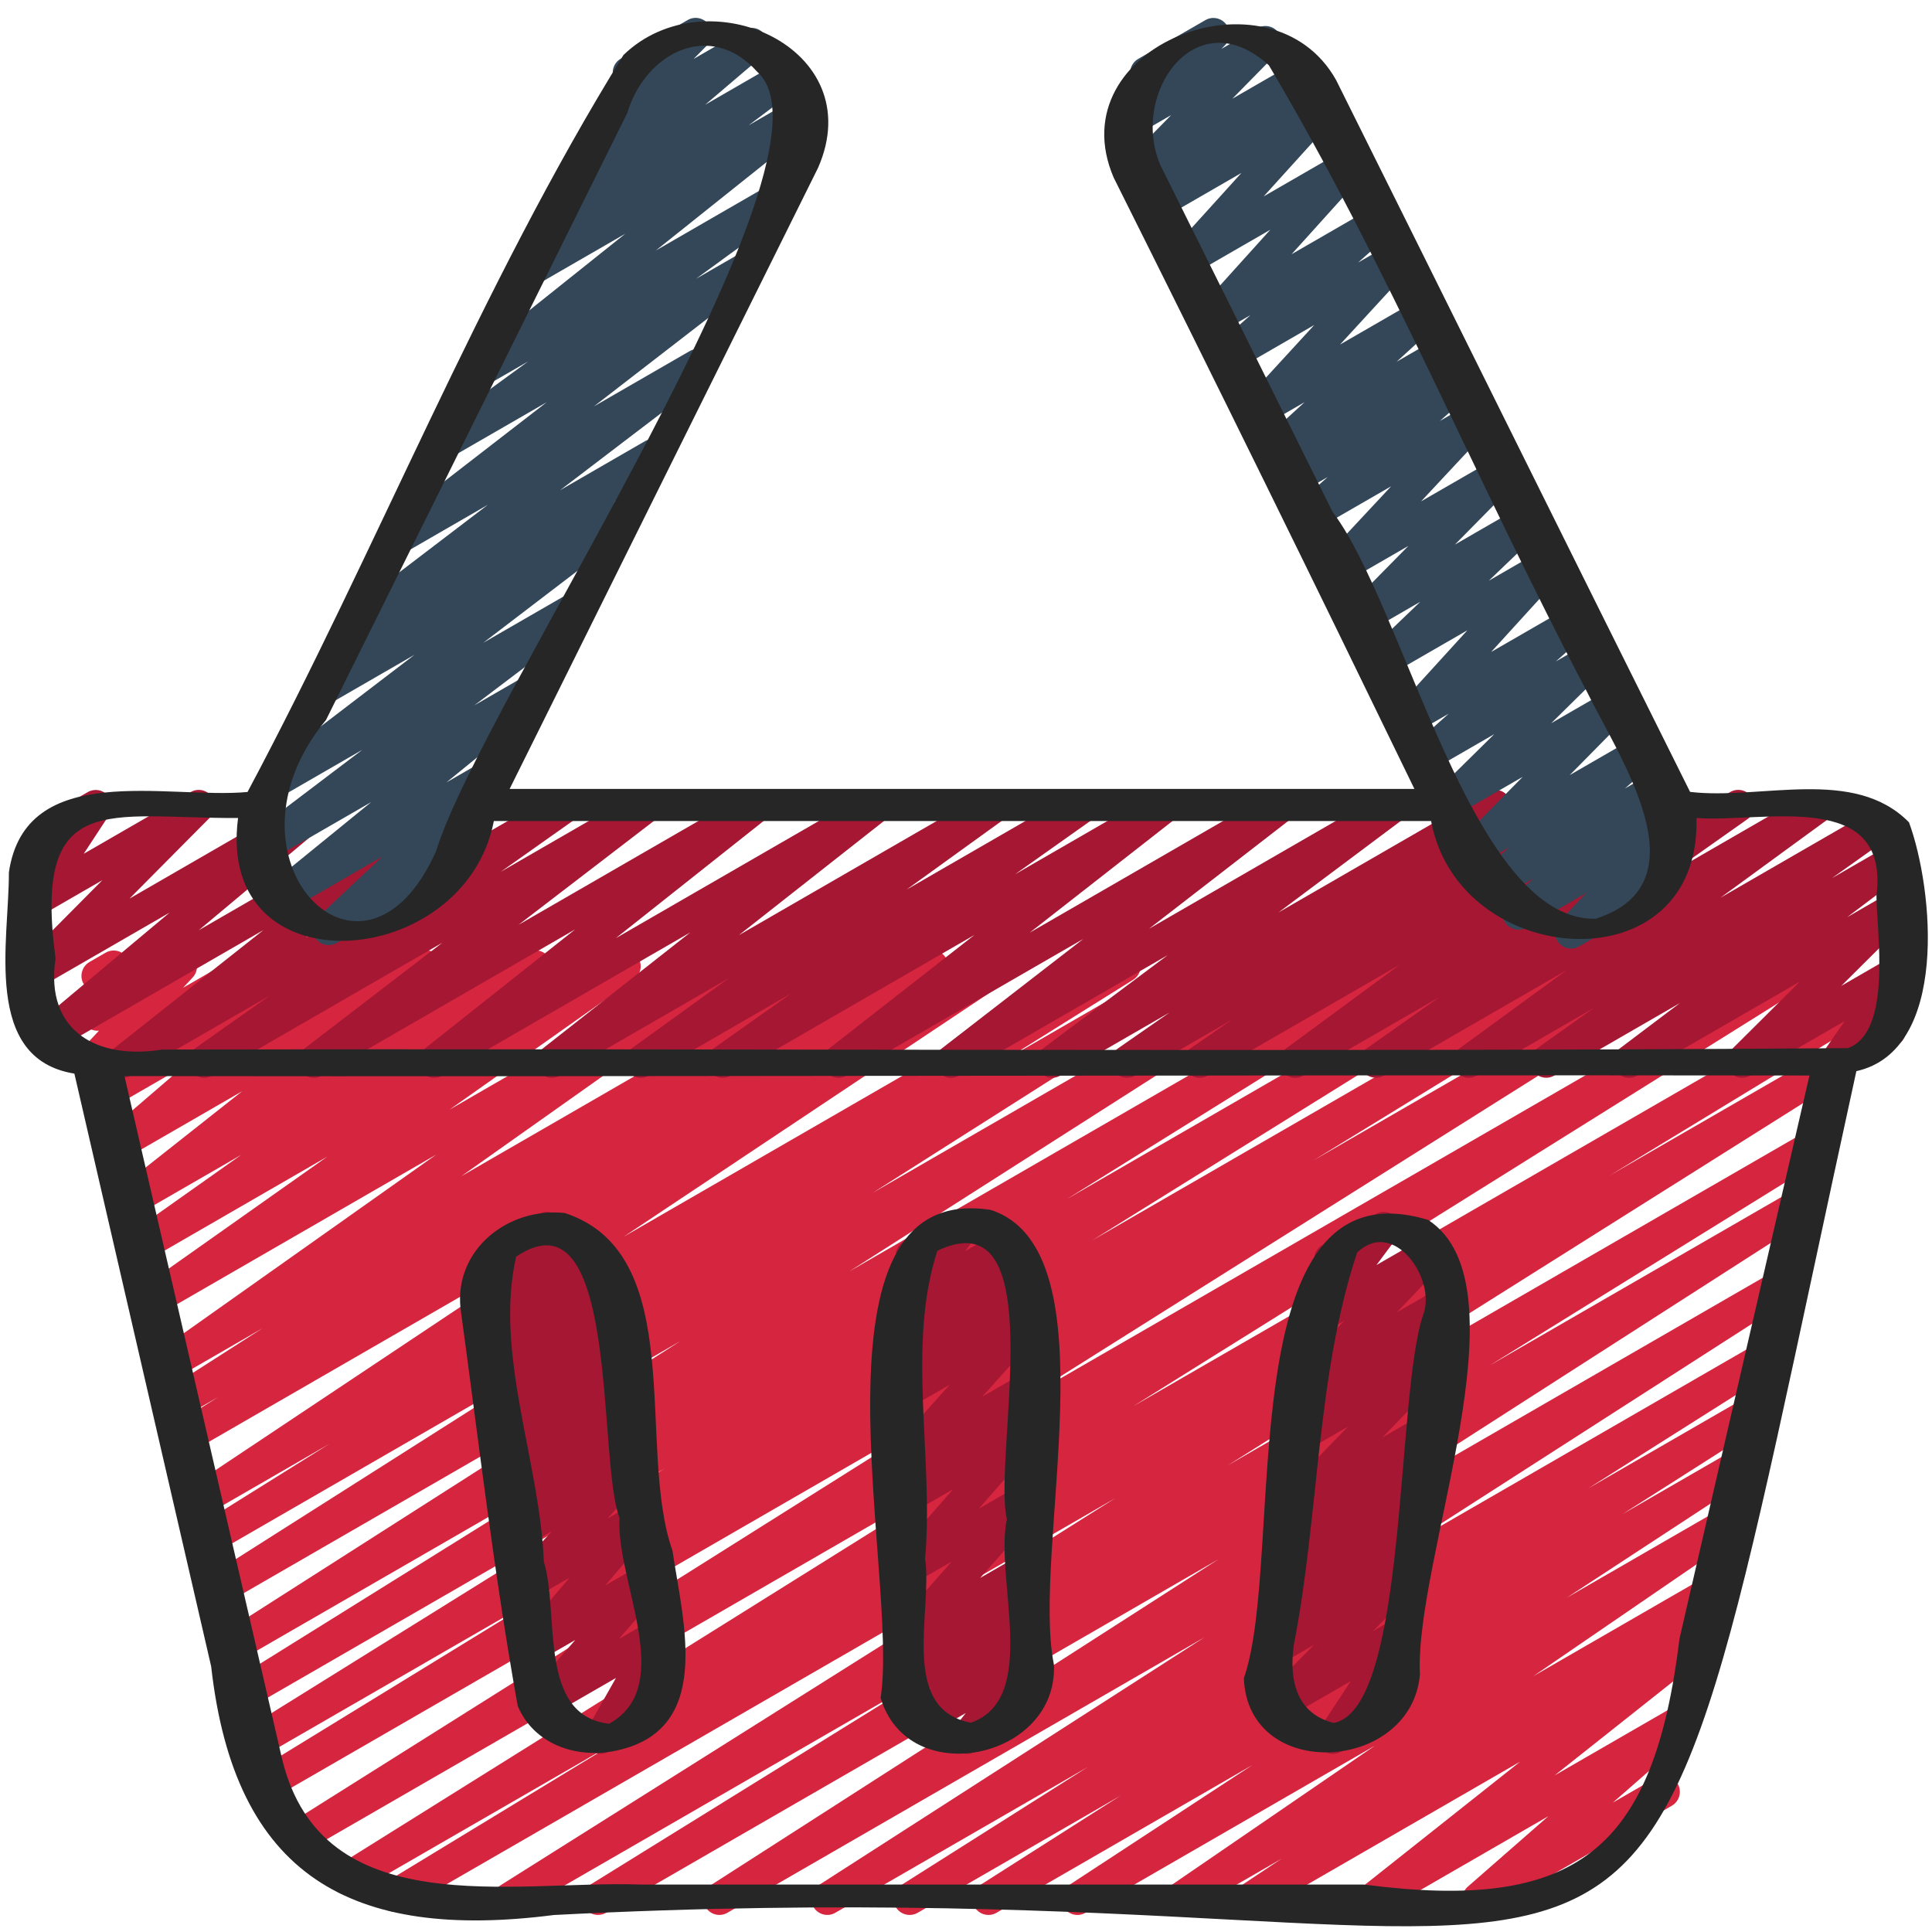
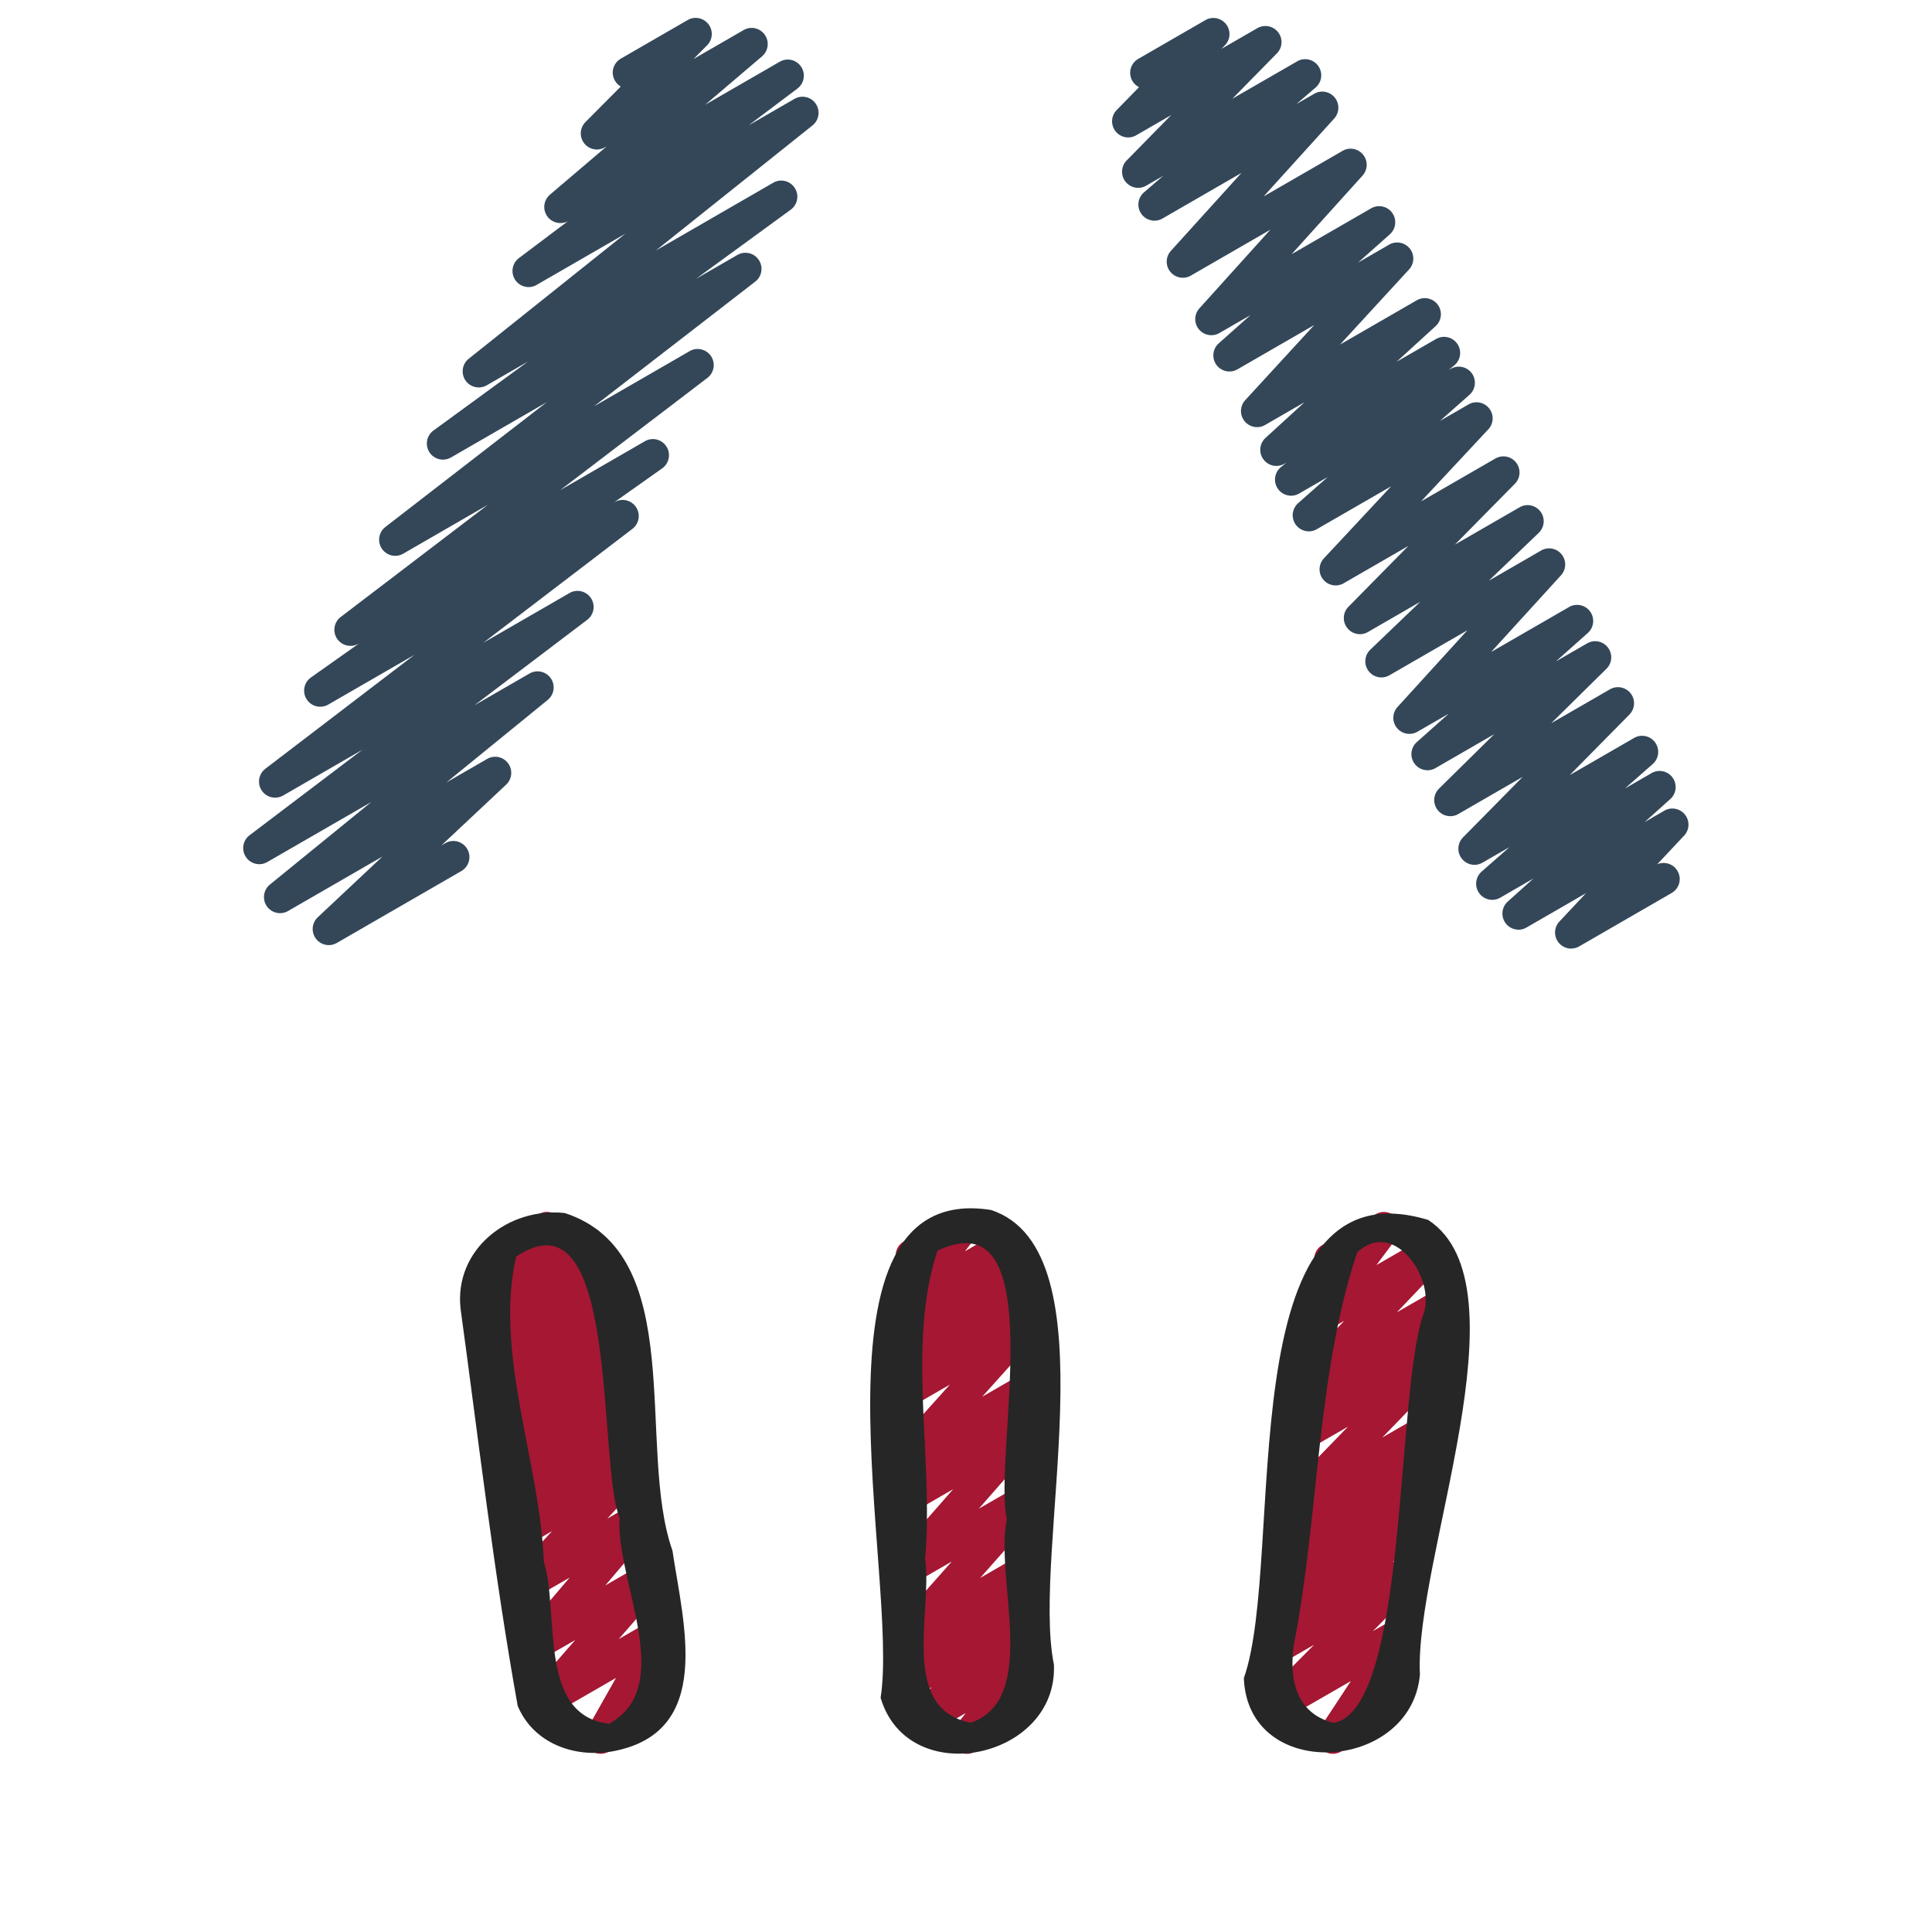
<svg xmlns="http://www.w3.org/2000/svg" id="Icons" viewBox="0 0 60 60">
-   <path d="m18.572 59.47c-.17 0-.336-.087-.43-.243-.14-.234-.066-.538.166-.682l10.372-6.425-12.614 7.282c-.237.137-.538.06-.678-.175-.141-.232-.069-.536.162-.681l19.09-12.021-22.133 12.778c-.238.138-.541.058-.68-.178-.14-.235-.063-.54.17-.682l7.237-4.401-8.208 4.738c-.236.137-.538.058-.679-.175-.14-.234-.067-.537.164-.682l21.189-13.246-22.24 12.84c-.236.137-.538.059-.678-.175-.141-.233-.069-.536.162-.681l20.804-13.092-21.259 12.273c-.237.138-.54.059-.68-.177s-.065-.539.168-.682l9.149-5.61-8.972 5.18c-.236.138-.539.059-.679-.176-.141-.233-.067-.537.165-.682l13.01-8.095-12.85 7.419c-.236.137-.538.058-.679-.176s-.067-.537.165-.682l10.924-6.805-10.746 6.204c-.233.138-.536.06-.677-.173s-.071-.535.158-.682l14.19-9.059-14.083 8.13c-.236.136-.538.059-.678-.174-.141-.232-.07-.535.16-.681l10.417-6.614-10.256 5.921c-.237.138-.539.058-.679-.175-.14-.234-.067-.537.164-.682l4.049-2.529-3.808 2.198c-.233.137-.531.062-.675-.169-.142-.229-.077-.53.147-.68l11.98-7.986-11.906 6.873c-.235.138-.538.059-.678-.174-.141-.233-.069-.537.162-.682l1.326-.835-1.059.61c-.234.139-.535.06-.677-.173-.141-.231-.071-.534.158-.681l2.951-1.891-2.704 1.561c-.231.135-.527.062-.671-.163s-.086-.523.132-.678l8.64-6.114-8.565 4.944c-.231.137-.527.062-.671-.163-.144-.226-.085-.523.133-.678l5.72-4.04-5.566 3.214c-.231.135-.527.062-.671-.163s-.086-.523.132-.678l3.43-2.427-3.216 1.856c-.228.133-.517.064-.664-.152-.147-.217-.102-.51.104-.673l3.809-3.009-3.647 2.105c-.223.132-.508.067-.658-.144-.149-.21-.114-.5.082-.668l2.393-2.057-2.188 1.263c-.224.131-.509.067-.658-.144-.149-.21-.114-.5.082-.668l.533-.459-.18.104c-.214.126-.487.072-.642-.121-.154-.194-.143-.472.026-.652l.408-.438c-.128.008-.256-.026-.359-.111-.161-.131-.224-.349-.158-.546l.208-.62c-.067-.042-.125-.101-.167-.174-.138-.239-.056-.545.183-.683l.5-.289c.179-.104.405-.088.566.046.161.131.224.349.158.546l-.081.239 1.443-.832c.215-.125.488-.071.642.121.154.194.143.472-.026.652l-.297.318 1.894-1.093c.225-.13.509-.067.658.144.149.21.114.5-.082.668l-.532.458 2.201-1.271c.225-.13.509-.066.658.144s.114.5-.082.668l-2.393 2.058 4.973-2.871c.227-.134.516-.065.664.152.147.217.102.51-.104.673l-3.808 3.008 6.644-3.835c.232-.135.526-.062.671.163.144.225.086.523-.132.678l-3.426 2.424 5.659-3.267c.233-.136.528-.061.671.163.144.226.085.523-.133.678l-5.726 4.043 8.463-4.885c.232-.136.526-.062.671.163.144.225.086.523-.132.678l-8.636 6.111 12.047-6.955c.236-.136.536-.059.677.173s.071.534-.158.681l-2.955 1.894 4.76-2.748c.235-.139.537-.06.678.174.141.233.069.537-.162.682l-1.332.839 2.938-1.695c.232-.135.531-.062.675.169.143.229.077.53-.147.68l-11.981 7.987 15.309-8.838c.236-.138.538-.059.679.175s.067.537-.164.682l-4.027 2.516 5.845-3.374c.237-.136.537-.06.678.174.141.232.07.535-.16.681l-10.418 6.616 12.943-7.473c.237-.137.536-.06.678.173.141.232.07.535-.158.682l-14.197 9.063 17.183-9.92c.237-.138.537-.059.679.176.141.233.067.537-.164.682l-10.923 6.804 13.271-7.662c.236-.139.538-.06.679.176.141.233.067.537-.165.682l-13.008 8.093 15.507-8.952c.236-.138.538-.06.68.177.14.235.064.539-.168.682l-9.155 5.613 11.212-6.473c.236-.137.537-.06.678.175.142.233.069.536-.161.681l-20.794 13.085 24.15-13.943c.236-.139.538-.059.679.175s.067.537-.164.682l-21.198 13.253 21.532-12.432c.238-.14.541-.058.68.178.14.235.064.54-.17.682l-7.254 4.412 6.728-3.884c.237-.137.537-.061.678.175.141.232.069.536-.161.681l-19.088 12.02 17.998-10.391c.236-.138.539-.059.679.176.141.234.066.538-.165.682l-10.38 6.43 9.442-5.451c.238-.136.536-.059.677.173.142.231.072.534-.156.681l-15.767 10.121 14.668-8.468c.235-.137.535-.06.677.173.142.231.072.533-.156.681l-11.98 7.697 10.944-6.318c.237-.136.537-.059.678.174s.069.536-.16.682l-5.811 3.676 4.9-2.828c.237-.136.537-.059.678.173s.07.535-.159.682l-4.359 2.775 3.464-1.999c.235-.138.534-.06.676.171s.074.532-.152.68l-5.714 3.741 4.766-2.751c.234-.135.53-.061.673.166.144.228.081.527-.141.679l-6.338 4.343 5.317-3.069c.233-.137.531-.062.675.169.143.229.077.53-.147.68l-1.239.824.375-.216c.226-.133.517-.065.663.151.147.217.103.511-.103.673l-4.883 3.872 3.737-2.157c.221-.129.507-.068.656.142.15.209.116.498-.077.667l-2.504 2.19 1.33-.768c.238-.139.545-.058.683.183.139.239.057.545-.183.683l-5.758 3.324c-.22.131-.506.069-.656-.142-.15-.209-.116-.498.077-.667l2.505-2.191-5.197 3c-.226.131-.517.065-.663-.151-.147-.217-.103-.511.103-.673l4.88-3.869-8.13 4.693c-.235.136-.532.062-.675-.169-.143-.229-.077-.53.147-.68l1.25-.831-2.911 1.68c-.232.136-.529.062-.673-.166s-.081-.527.141-.679l6.338-4.343-8.986 5.188c-.235.137-.534.061-.676-.171-.142-.23-.074-.532.152-.68l5.709-3.738-7.948 4.589c-.235.137-.537.059-.677-.173-.141-.232-.071-.535.159-.682l4.366-2.78-6.296 3.635c-.236.137-.537.059-.678-.174s-.07-.536.16-.682l5.8-3.67-7.839 4.525c-.234.138-.536.06-.677-.173-.142-.231-.072-.533.156-.681l11.983-7.699-14.814 8.553c-.234.138-.535.06-.677-.173-.141-.231-.071-.534.157-.681l15.769-10.123-19.014 10.977c-.079.046-.165.067-.25.067z" fill="#d6253f" />
  <g fill="#a51732">
    <path d="m30.028 54.468c-.141 0-.279-.06-.377-.172-.157-.181-.164-.447-.017-.636l.359-.46-1.116.644c-.216.129-.494.07-.646-.128-.153-.199-.135-.48.043-.658l.663-.663-.63.363c-.221.13-.502.069-.652-.136-.151-.205-.124-.49.062-.664l.649-.602-.086.05c-.213.125-.483.074-.637-.116-.155-.19-.149-.464.013-.647l1.902-2.148-1.278.737c-.212.124-.482.072-.636-.115-.155-.189-.151-.463.01-.646l1.947-2.222-1.321.762c-.223.13-.506.067-.656-.141-.15-.209-.117-.497.076-.667l.365-.321c-.161.01-.317-.055-.422-.185-.155-.19-.148-.466.016-.648l1.839-2.048-1.217.702c-.221.129-.5.07-.651-.135-.151-.203-.126-.488.059-.662l.748-.703-.156.09c-.219.13-.497.071-.649-.132-.152-.201-.129-.485.052-.66l.48-.465c-.177.053-.38-.004-.51-.152-.157-.18-.166-.445-.02-.634l.592-.769c-.139-.026-.267-.11-.343-.242-.138-.239-.056-.545.183-.683l1.656-.956c.207-.12.468-.077.626.104.157.18.166.445.02.634l-.4.521 1.178-.68c.215-.128.497-.071.649.132.152.201.13.485-.052.66l-.434.419.367-.212c.218-.128.499-.071.651.135.151.203.126.488-.059.662l-.75.704.2-.115c.211-.124.481-.074.639.118.154.19.147.466-.017.648l-1.839 2.048 1.217-.702c.221-.128.507-.067.656.141.149.209.117.497-.076.667l-.364.321c.16-.015.314.053.421.182.155.189.15.463-.011.646l-1.947 2.222 1.321-.762c.21-.123.481-.075.638.116.154.19.149.464-.014.647l-1.902 2.148 1.278-.737c.219-.128.501-.069.652.136s.124.49-.062.664l-.646.599.057-.032c.216-.125.493-.071.646.128s.135.48-.043.658l-.663.664.06-.034c.206-.12.47-.076.627.104s.164.447.018.636l-.573.734c.132.029.252.111.325.238.139.239.057.545-.183.683l-1.655.956c-.078.046-.165.067-.25.067z" />
    <path d="m18.655 54.466c-.128 0-.256-.05-.352-.145-.16-.159-.194-.405-.083-.602l.91-1.61-2.019 1.165c-.212.124-.481.073-.636-.115s-.151-.462.01-.646l1.381-1.582-1.085.626c-.21.125-.479.073-.634-.112-.156-.188-.154-.46.004-.645l1.541-1.807-1.171.676c-.214.126-.486.072-.64-.12-.155-.193-.145-.47.022-.651l1.241-1.347-.848.489c-.22.129-.499.07-.65-.134-.152-.202-.127-.486.056-.661l.467-.444-.041.023c-.222.131-.502.067-.654-.138-.15-.206-.122-.492.067-.664l.252-.229c-.176.027-.357-.049-.468-.199-.151-.205-.124-.491.063-.664l.305-.281c-.193.049-.404-.022-.526-.191-.15-.206-.121-.493.069-.665l.222-.2c-.161.017-.326-.058-.431-.194-.153-.198-.135-.479.042-.657l.814-.818-.4.23c-.218.127-.491.071-.645-.125-.153-.197-.138-.477.036-.655l.531-.548-.097.056c-.209.124-.477.075-.632-.11-.156-.186-.157-.456-.001-.643l.467-.561c-.104-.039-.197-.113-.257-.218-.138-.239-.056-.545.183-.683l1.667-.963c.209-.123.477-.075.632.11.156.186.157.456.001.643l-.127.153.767-.442c.216-.127.49-.071.645.125.153.197.138.477-.036.655l-.532.549.561-.323c.219-.128.494-.071.646.128.153.198.135.479-.042.657l-.814.818.42-.242c.223-.129.504-.068.654.139.15.206.121.493-.069.665l-.221.199c.163-.016.332.061.436.202.151.205.124.491-.063.664l-.305.282c.195-.05.403.022.526.189.15.206.122.492-.067.664l-.252.23c.178-.03.356.047.467.196.152.202.127.486-.056.661l-.466.442.041-.022c.215-.125.486-.072.641.12.154.193.145.47-.023.651l-1.238 1.344.846-.488c.211-.123.479-.074.634.112.156.188.154.46-.004.645l-1.542 1.809 1.174-.678c.211-.125.48-.074.636.115.155.188.151.462-.01.646l-1.381 1.582 1-.577c.194-.114.441-.081.602.077.16.159.194.405.083.602l-.909 1.609.081-.046c.238-.141.544-.057.683.183.138.239.056.545-.183.683l-1.667.963c-.078.046-.164.067-.25.067z" />
    <path d="m41.394 54.466c-.134 0-.267-.054-.363-.157-.159-.168-.182-.424-.055-.617l.976-1.485-2.05 1.183c-.214.127-.492.071-.646-.127-.152-.199-.135-.479.041-.657l1.514-1.527-1.097.633c-.22.13-.502.069-.654-.138-.15-.206-.121-.493.068-.665l1.11-1.009-.297.171c-.223.132-.509.067-.658-.144s-.113-.501.083-.669l.568-.486c-.169.016-.354-.056-.461-.207-.149-.211-.115-.5.08-.669l.623-.537c-.177.036-.375-.029-.495-.183-.153-.197-.138-.477.035-.655l2.148-2.216-1.221.704c-.218.13-.503.069-.653-.138-.151-.206-.122-.492.066-.664l1.13-1.03-.314.182c-.214.126-.488.073-.643-.123-.154-.195-.141-.475.03-.654l1.487-1.562-.599.346c-.204.12-.466.078-.624-.101-.157-.177-.169-.44-.026-.631l.772-1.037c-.156-.015-.303-.102-.388-.248-.138-.239-.056-.545.184-.684l1.666-.961c.204-.117.466-.076.624.102.157.177.169.44.026.631l-.634.851 1.506-.869c.214-.125.488-.072.643.123.154.196.141.475-.03.654l-1.486 1.56 1.313-.758c.22-.128.503-.069.653.138.151.206.122.492-.066.664l-1.132 1.031.317-.183c.214-.125.491-.072.645.125s.138.477-.035.655l-2.147 2.216 1.223-.706c.221-.131.508-.067.657.143.149.211.115.5-.08.669l-.622.536c.184-.041.391.035.509.201.149.211.113.501-.083.669l-.569.486c.173-.021.352.054.461.202.15.206.121.493-.068.665l-1.111 1.01.299-.172c.216-.126.493-.07.646.127.152.199.135.479-.041.657l-1.513 1.526.64-.369c.201-.116.454-.08.613.09.159.168.182.424.055.617l-1.005 1.53c.201-.042.427.046.537.239.139.239.057.545-.183.683l-1.649.952c-.078.046-.164.067-.25.067z" />
-     <path d="m35.003 33.47c-.165 0-.327-.082-.422-.232-.144-.226-.084-.525.137-.678l1.61-1.119-3.399 1.962c-.229.134-.521.064-.667-.157s-.095-.518.117-.676l3.885-2.907-6.479 3.74c-.228.135-.519.065-.665-.154-.146-.218-.099-.513.109-.674l4.414-3.416-7.352 4.244c-.229.133-.517.064-.665-.153-.147-.218-.1-.512.106-.673l4.532-3.542-7.566 4.368c-.231.135-.527.062-.671-.163s-.086-.523.132-.678l2.421-1.715-4.428 2.556c-.231.135-.525.062-.67-.161-.145-.224-.089-.521.127-.677l3.037-2.193-5.251 3.031c-.228.133-.517.065-.664-.152s-.101-.511.105-.673l4.604-3.622-7.704 4.447c-.228.133-.517.064-.664-.151-.147-.217-.103-.511.103-.673l4.687-3.716-7.866 4.54c-.229.134-.52.064-.666-.155s-.098-.514.111-.674l4.294-3.295-7.145 4.124c-.231.135-.527.062-.671-.163-.145-.226-.086-.523.132-.678l2.32-1.639-4.296 2.479c-.228.133-.517.064-.664-.151-.147-.217-.102-.511.104-.673l4.667-3.694-6.492 3.747c-.226.132-.511.066-.66-.146s-.11-.503.089-.67l4.151-3.475-3.993 2.305c-.218.127-.493.071-.646-.128-.153-.198-.135-.479.041-.657l2.507-2.525-1.902 1.098c-.2.117-.455.079-.613-.089-.159-.169-.182-.424-.055-.618l.819-1.248c-.21.05-.434-.042-.546-.237-.138-.239-.056-.545.183-.683l1.658-.957c.201-.118.455-.079.613.089.159.169.182.424.055.618l-.792 1.208 3.322-1.917c.219-.127.493-.07.646.128s.135.479-.041.657l-2.506 2.524 5.733-3.31c.227-.131.512-.066.66.146.149.212.11.503-.089.67l-4.151 3.475 7.433-4.291c.227-.134.516-.065.664.151s.102.511-.104.673l-4.668 3.695 7.83-4.52c.231-.135.527-.062.671.163.145.226.086.523-.132.678l-2.318 1.638 4.294-2.479c.229-.134.52-.065.666.155.146.219.098.514-.111.674l-4.294 3.295 7.145-4.124c.226-.134.516-.065.664.151.147.217.103.511-.103.673l-4.687 3.716 7.866-4.54c.229-.133.517-.065.664.152s.101.511-.105.673l-4.604 3.622 7.705-4.447c.23-.135.524-.062.67.161.145.224.089.521-.127.677l-3.037 2.192 5.25-3.03c.233-.135.527-.062.671.163.145.225.086.523-.132.678l-2.422 1.715 4.429-2.556c.226-.133.518-.064.664.153.147.218.101.512-.106.673l-4.531 3.542 7.566-4.368c.227-.133.519-.065.665.154.146.218.099.513-.109.674l-4.414 3.417 7.354-4.245c.227-.134.521-.064.667.157s.095.518-.117.676l-3.885 2.907 6.479-3.74c.232-.135.528-.062.672.165.144.226.084.525-.137.678l-1.61 1.119 3.399-1.962c.235-.136.529-.061.673.165.144.228.082.526-.139.679l-1.295.894 3.011-1.737c.229-.134.523-.063.668.159.146.222.092.519-.121.676l-3.552 2.616 5.979-3.451c.233-.135.528-.062.671.163.145.226.086.524-.133.678l-2.271 1.604 4.234-2.444c.229-.134.524-.063.669.16.146.223.091.52-.124.676l-3.347 2.444 4.7-2.713c.231-.135.525-.062.671.162.145.225.087.523-.131.678l-1.777 1.265 1.799-1.038c.227-.135.521-.064.667.156.146.221.095.517-.115.676l-1.881 1.42 1.358-.784c.216-.127.494-.072.647.129.152.199.133.481-.045.658l-2.142 2.13 1.539-.889c.202-.118.458-.078.618.094.158.172.176.432.043.624l-.739 1.067c.187-.021.375.075.474.248.139.239.057.545-.183.683l-1.658.957c-.202.118-.458.078-.618-.094-.158-.172-.176-.432-.043-.624l.676-.975-2.935 1.694c-.217.126-.494.071-.647-.129-.152-.199-.133-.481.045-.658l2.143-2.131-5.055 2.918c-.229.134-.521.063-.667-.156-.146-.221-.095-.517.115-.676l1.883-1.421-3.903 2.253c-.23.135-.526.062-.671-.162s-.087-.523.131-.678l1.775-1.264-3.644 2.104c-.227.134-.523.065-.669-.16-.146-.223-.091-.52.124-.676l3.346-2.443-5.682 3.279c-.229.135-.527.062-.671-.163-.145-.226-.086-.524.133-.678l2.275-1.605-4.239 2.446c-.227.134-.523.063-.668-.159-.146-.222-.092-.519.121-.676l3.55-2.614-5.976 3.449c-.233.137-.529.061-.673-.165-.144-.228-.082-.526.139-.679l1.299-.896-3.016 1.74c-.079.046-.165.067-.25.067z" />
  </g>
  <path d="m10.211 29.351c-.154 0-.305-.07-.402-.202-.151-.204-.126-.488.059-.662l2.01-1.887-2.93 1.691c-.226.133-.514.066-.662-.148s-.106-.508.096-.672l3.147-2.562-3.226 1.861c-.229.135-.521.063-.667-.156s-.096-.516.115-.675l3.504-2.655-2.461 1.421c-.229.132-.521.063-.666-.155-.146-.22-.097-.515.112-.675l4.635-3.541-2.68 1.547c-.232.135-.527.062-.671-.163s-.086-.523.132-.678l1.507-1.066-.029.017c-.229.133-.521.063-.666-.155-.146-.22-.097-.515.113-.675l4.57-3.484-2.627 1.517c-.228.134-.519.064-.665-.154-.147-.218-.099-.513.109-.674l5.011-3.875-2.973 1.716c-.231.134-.525.062-.669-.16-.145-.223-.09-.52.125-.677l2.941-2.146-1.285.741c-.229.133-.516.063-.663-.15-.147-.217-.104-.51.101-.673l4.863-3.883-2.753 1.589c-.229.135-.521.063-.667-.156-.146-.221-.095-.517.116-.676l1.52-1.145c-.219.115-.494.051-.641-.155-.149-.211-.112-.501.084-.669l1.765-1.503-.057.032c-.217.127-.493.07-.646-.128s-.135-.479.042-.657l1.096-1.103c-.073-.042-.137-.104-.182-.183-.138-.239-.056-.545.183-.683l2.076-1.199c.217-.127.493-.07.646.128s.135.479-.042.657l-.421.424 1.554-.897c.224-.132.509-.068.659.145.149.211.112.501-.084.669l-1.768 1.505 2.315-1.336c.229-.134.521-.064.667.156s.095.517-.116.676l-1.517 1.143 1.423-.821c.227-.133.516-.065.663.15.147.217.104.51-.101.673l-4.864 3.884 3.643-2.103c.229-.135.524-.064.669.16.145.223.09.52-.125.677l-2.94 2.145 1.283-.74c.229-.133.52-.064.665.154.147.218.099.513-.109.674l-5.011 3.875 2.972-1.715c.228-.135.52-.063.666.155.146.22.097.515-.113.675l-4.572 3.486 2.629-1.518c.232-.136.526-.062.671.163.144.225.086.523-.132.678l-1.504 1.064.026-.015c.228-.134.52-.063.666.155.146.22.097.515-.112.675l-4.633 3.539 2.677-1.545c.229-.134.521-.063.667.156.146.22.096.516-.115.675l-3.505 2.656 1.712-.988c.227-.131.515-.065.662.148.148.215.106.508-.096.672l-3.146 2.562 1.264-.729c.221-.129.5-.07.651.135.151.204.126.488-.059.662l-2.01 1.886.119-.068c.238-.14.544-.057.683.183.138.239.056.545-.183.683l-3.87 2.234c-.079.046-.165.067-.25.067z" fill="#334759" />
  <path d="m48.794 29.46c-.148 0-.294-.066-.392-.189-.154-.194-.143-.472.027-.652l.826-.881-1.847 1.066c-.219.13-.503.069-.655-.139-.149-.208-.119-.495.071-.666l.799-.717-1.031.596c-.22.129-.506.069-.656-.142-.149-.208-.117-.497.076-.667l.866-.761-.837.482c-.215.127-.491.073-.646-.127-.153-.198-.136-.479.04-.657l1.854-1.88-1.999 1.154c-.216.127-.495.07-.647-.13s-.133-.482.047-.659l1.716-1.691-1.824 1.053c-.219.13-.505.068-.655-.14s-.119-.496.073-.666l.99-.882-.969.559c-.212.123-.485.074-.64-.119-.154-.192-.146-.468.021-.65l2.169-2.381-2.421 1.397c-.218.126-.498.069-.649-.133-.152-.202-.129-.485.054-.661l1.553-1.488-1.624.938c-.214.127-.492.072-.646-.127-.153-.198-.137-.479.039-.656l1.862-1.89-2.008 1.159c-.212.125-.487.074-.642-.121-.154-.194-.143-.472.026-.652l2.088-2.237-2.307 1.331c-.22.13-.505.068-.656-.141-.149-.209-.117-.497.075-.667l.918-.811-.887.512c-.223.132-.512.067-.66-.147-.148-.213-.109-.505.091-.67l.173-.144-.062.036c-.218.13-.503.069-.653-.138-.151-.205-.122-.492.066-.664l1.214-1.109-1.225.707c-.212.124-.484.073-.641-.12-.154-.192-.145-.469.022-.65l2.144-2.334-2.384 1.376c-.219.129-.505.068-.655-.14s-.119-.496.073-.667l.986-.877-.965.557c-.211.124-.484.073-.639-.118s-.147-.467.018-.649l2.202-2.441-2.467 1.424c-.212.123-.483.073-.639-.118s-.147-.468.018-.65l2.191-2.42-2.451 1.415c-.222.13-.509.067-.658-.144s-.113-.5.083-.669l.597-.512-.528.305c-.215.127-.491.072-.646-.126-.153-.198-.137-.479.039-.657l1.383-1.409-1.086.627c-.214.126-.49.072-.645-.126-.153-.197-.138-.478.037-.656l.694-.711c-.084-.042-.157-.108-.207-.196-.139-.239-.057-.545.183-.683l2.084-1.203c.214-.126.49-.072.645.126.153.197.138.478-.037.656l-.109.111 1.116-.644c.216-.125.492-.071.646.126.153.198.137.479-.039.657l-1.383 1.408 2.011-1.16c.221-.131.509-.068.658.144.149.211.113.5-.083.669l-.598.513.554-.319c.21-.125.483-.074.639.118.155.191.147.468-.018.65l-2.191 2.419 2.45-1.414c.211-.125.483-.075.639.118.155.191.147.467-.018.649l-2.203 2.442 2.469-1.425c.221-.128.506-.068.655.14.15.208.119.496-.073.667l-.987.878.965-.557c.212-.125.485-.072.641.12.154.192.145.469-.022.65l-2.144 2.333 2.383-1.375c.219-.127.503-.068.653.138.151.205.122.492-.066.664l-1.212 1.106 1.223-.705c.222-.13.512-.068.66.147.148.213.109.505-.091.67l-.177.146.066-.038c.221-.129.505-.067.656.141.149.209.117.497-.075.667l-.918.811.887-.512c.212-.125.487-.073.642.121s.143.472-.026.652l-2.088 2.237 2.307-1.331c.216-.125.492-.072.646.127.153.198.137.479-.039.656l-1.863 1.89 2.008-1.158c.216-.128.497-.071.65.133.151.202.128.485-.055.661l-1.552 1.487 1.624-.938c.211-.125.484-.075.64.119.154.192.146.468-.021.65l-2.169 2.381 2.42-1.396c.22-.128.506-.067.655.14.15.208.119.496-.073.666l-.99.882.969-.559c.215-.127.494-.071.647.13.152.2.133.482-.047.659l-1.715 1.69 1.822-1.052c.215-.125.493-.072.646.127.153.198.136.479-.04.657l-1.854 1.88 1.999-1.154c.221-.129.507-.068.656.142.149.208.117.497-.076.667l-.865.761.827-.478c.221-.129.504-.069.655.14.149.207.119.494-.071.665l-.797.715.61-.353c.213-.125.488-.072.642.122s.143.472-.027.652l-.834.889c.229-.097.503-.012.63.21.139.239.057.545-.183.683l-2.871 1.658c-.078.046-.164.067-.25.067z" fill="#334759" />
-   <path d="m59.286 25.539c-1.71-1.741-4.6-.686-6.799-.946-3.685-7.387-7.313-14.722-10.993-22.107-2.024-3.617-8.668-1.065-6.907 3.031 3.157 6.312 6.258 12.63 9.339 18.984h-28.099c3.193-6.43 6.386-12.86 9.579-19.29 1.639-3.734-3.476-5.988-6.044-3.502-4.464 7.21-7.659 15.359-11.675 22.887-2.495.231-6.897-1.014-7.411 2.497.01 2.112-.832 5.786 2.034 6.249 1.416 6.137 2.832 12.273 4.248 18.41.73 6.514 4.354 8.527 10.645 7.72 37.479-1.941 32.579 9.769 40.448-26.206 2.879-.642 2.4-5.643 1.635-7.727zm-17.901-9.641c-1.783-3.59-3.565-7.18-5.348-10.77-.955-2.221 1.102-5.158 3.37-3.099 3.678 6.198 6.479 12.997 9.851 19.403.999 2.051 3.738 6.001.292 7.102-3.858.07-5.918-9.669-8.165-12.636zm-31.261 6.462c3.118-6.282 6.237-12.565 9.355-18.847.553-1.858 2.565-2.927 4.044-1.277 2.92 2.627-8.596 19.627-9.977 24.19-2.271 5.104-6.97.216-3.422-4.066zm42.036 28.524c-.807 6.597-3.183 8.502-9.802 7.642-7.491 0-14.983 0-22.475 0-3.962-.138-9.871 1.232-11.12-3.888-1.637-7.071-3.261-14.147-4.897-21.219 17.442.021 34.885-.042 52.328-.018-1.345 5.827-2.69 11.654-4.034 17.482zm5.227-18.333c-17.426.125-34.905.002-52.349.044-1.985.323-3.654-.546-3.313-2.827-.702-5.272 1.613-4.348 5.668-4.364-.696 5.375 7.037 4.759 7.944.094h29.107c.862 4.636 8.387 5.162 8.241-.094 2.089.151 6.012-.932 5.59 2.415 0 1.098.508 4.223-.888 4.733z" fill="#262626" />
  <path d="m30.773 37.576c-6.021-.941-2.831 11.429-3.425 15.149.855 2.898 5.519 1.904 5.382-1.033-.717-3.517 1.884-12.863-1.957-14.116zm-.624 15.925c-2.235-.431-1.18-3.467-1.419-5.088.277-3.124-.582-6.629.382-9.572 3.624-1.713 1.705 6.453 2.158 8.336-.393 1.827 1.035 5.574-1.12 6.324z" fill="#262626" />
  <path d="m20.886 48.163c-1.14-3.215.53-9.221-3.344-10.491-1.764-.191-3.441 1.139-3.239 2.97.562 4.109 1.043 8.266 1.775 12.338.492 1.167 1.758 1.616 2.939 1.411 3.167-.581 2.206-3.952 1.868-6.227zm-1.97 5.369c-2.231-.257-1.532-3.436-2.027-5.034-.122-3.109-1.547-6.468-.86-9.473 3.233-2.167 2.514 6.359 3.212 8.112-.126 1.948 1.792 5.231-.325 6.395z" fill="#262626" />
  <path d="m44.353 37.886c-6.284-1.902-4.409 10.503-5.724 14.231.124 3.246 5.194 2.928 5.468-.107-.183-3.573 3.389-12.073.256-14.124zm-.151 2.936c-.865 2.504-.467 12.258-2.783 12.686-1.181-.3-1.386-1.365-1.239-2.421.786-3.999.696-8.372 1.967-12.19 1.138-1.084 2.463.82 2.056 1.926z" fill="#262626" />
</svg>